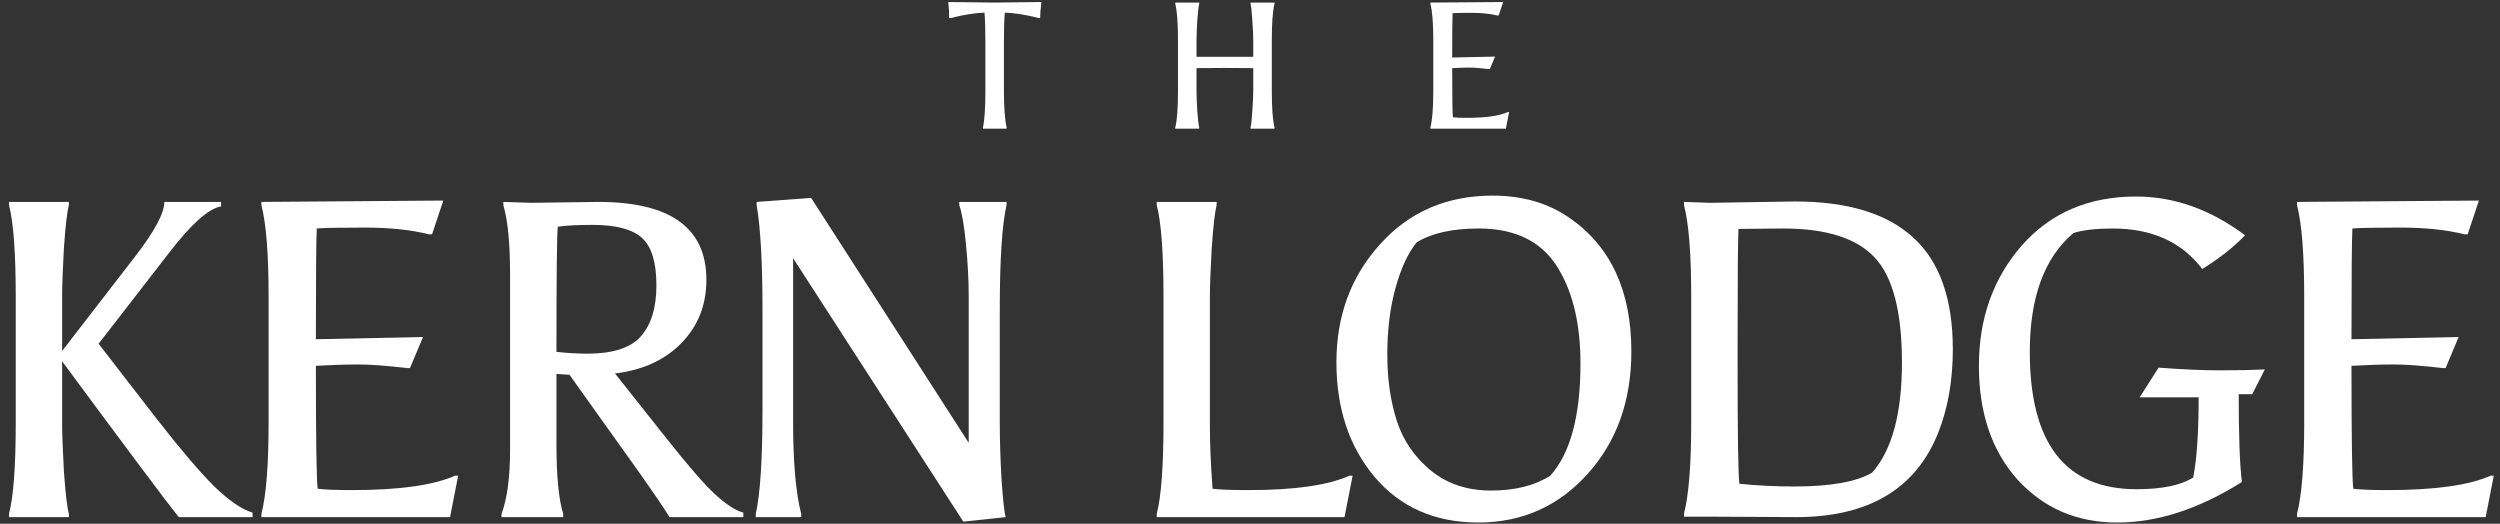
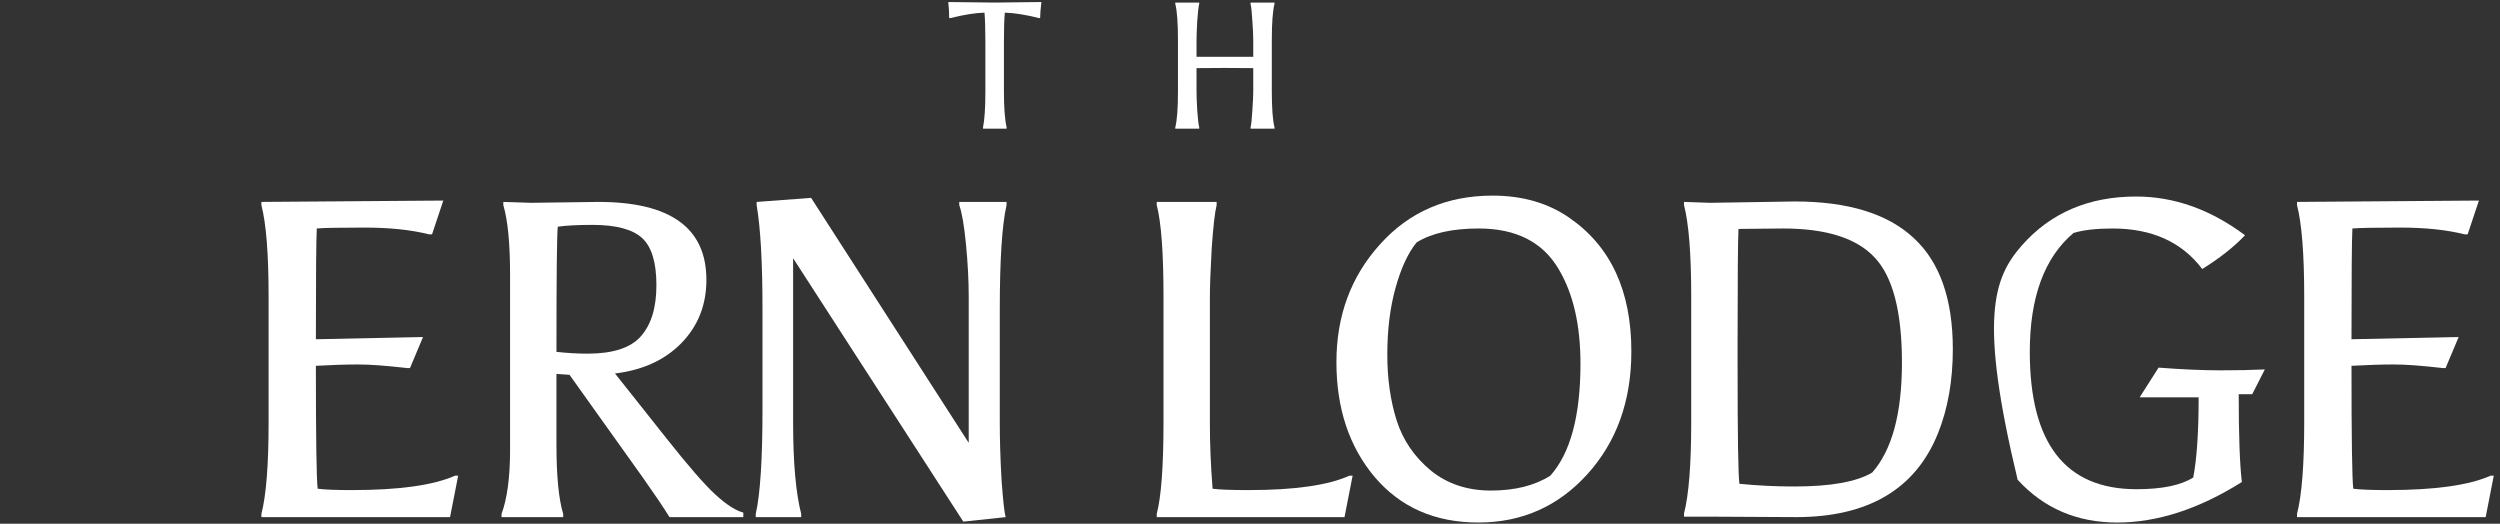
<svg xmlns="http://www.w3.org/2000/svg" width="253" height="53" viewBox="0 0 253 53" fill="none">
  <rect x="0" y="0" width="253" height="53" fill="#333333" stroke="none" />
  <path d="M249.408 23.715C247.616 23.259 245.444 23.031 242.892 23.031C240.371 23.031 238.761 23.061 238.062 23.122C238.001 24.276 237.971 28.013 237.971 34.332L248.816 34.104L247.494 37.248H247.175C245.11 37.005 243.469 36.884 242.254 36.884C241.039 36.884 239.611 36.929 237.971 37.02C237.971 44.402 238.032 48.549 238.153 49.46C238.852 49.551 240.006 49.597 241.616 49.597C246.386 49.597 249.864 49.111 252.051 48.139H252.37L251.55 52.331H232.457V52.012C232.943 50.129 233.186 47.045 233.186 42.762V30.003C233.186 25.719 232.943 22.636 232.457 20.753V20.434L250.866 20.297L249.727 23.715H249.408Z" fill="white" />
-   <path d="M226.558 39.893C226.558 44.085 226.665 47.047 226.877 48.779C222.533 51.513 218.326 52.88 214.255 52.88C210.184 52.88 206.827 51.437 204.184 48.551C201.572 45.635 200.266 41.792 200.266 37.022C200.266 32.222 201.709 28.167 204.595 24.856C207.511 21.544 211.369 19.889 216.169 19.889C220.027 19.889 223.703 21.195 227.196 23.808C226.072 24.992 224.629 26.131 222.867 27.225C220.802 24.491 217.779 23.124 213.799 23.124C212.128 23.124 210.807 23.276 209.835 23.58C206.888 26.071 205.415 30.081 205.415 35.61C205.415 44.875 209.015 49.508 216.214 49.508C218.797 49.508 220.71 49.113 221.956 48.323C222.32 46.44 222.503 43.736 222.503 40.212H216.533L218.447 37.205C220.847 37.387 222.928 37.478 224.69 37.478C226.452 37.478 227.956 37.447 229.201 37.387L227.925 39.893H226.558Z" fill="white" />
+   <path d="M226.558 39.893C226.558 44.085 226.665 47.047 226.877 48.779C222.533 51.513 218.326 52.88 214.255 52.88C210.184 52.88 206.827 51.437 204.184 48.551C200.266 32.222 201.709 28.167 204.595 24.856C207.511 21.544 211.369 19.889 216.169 19.889C220.027 19.889 223.703 21.195 227.196 23.808C226.072 24.992 224.629 26.131 222.867 27.225C220.802 24.491 217.779 23.124 213.799 23.124C212.128 23.124 210.807 23.276 209.835 23.58C206.888 26.071 205.415 30.081 205.415 35.61C205.415 44.875 209.015 49.508 216.214 49.508C218.797 49.508 220.71 49.113 221.956 48.323C222.32 46.44 222.503 43.736 222.503 40.212H216.533L218.447 37.205C220.847 37.387 222.928 37.478 224.69 37.478C226.452 37.478 227.956 37.447 229.201 37.387L227.925 39.893H226.558Z" fill="white" />
  <path d="M173.065 20.525C178.685 20.434 181.54 20.389 181.632 20.389C187.009 20.389 191.019 21.619 193.661 24.08C196.304 26.51 197.626 30.262 197.626 35.335C197.626 38.525 197.125 41.365 196.122 43.856C193.844 49.507 189.059 52.332 181.768 52.332L173.11 52.286H170.422V51.967C170.908 50.084 171.151 47 171.151 42.717V30.003C171.151 25.72 170.908 22.637 170.422 20.753V20.434L173.065 20.525ZM181.586 49.233C185.262 49.233 187.89 48.762 189.469 47.821C191.474 45.542 192.477 41.836 192.477 36.702C192.477 31.538 191.55 27.983 189.697 26.039C187.874 24.095 184.791 23.123 180.447 23.123C180.356 23.123 178.852 23.138 175.936 23.168C175.875 24.323 175.844 28.059 175.844 34.378V37.112C175.844 44.099 175.905 48.048 176.027 48.96C177.849 49.142 179.703 49.233 181.586 49.233Z" fill="white" />
  <path d="M149.6 52.879C145.225 52.879 141.732 51.345 139.119 48.277C136.537 45.209 135.246 41.335 135.246 36.657C135.246 31.948 136.719 27.969 139.666 24.718C142.613 21.437 146.41 19.797 151.058 19.797C154.066 19.797 156.648 20.541 158.805 22.03C162.997 24.916 165.093 29.427 165.093 35.563C165.093 40.576 163.604 44.722 160.627 48.003C157.681 51.254 154.005 52.879 149.6 52.879ZM159.944 36.794C159.944 32.905 159.215 29.731 157.757 27.27C156.147 24.506 153.443 23.123 149.646 23.123C146.972 23.123 144.876 23.594 143.357 24.536C142.476 25.63 141.762 27.179 141.215 29.184C140.669 31.159 140.395 33.391 140.395 35.882C140.395 38.343 140.714 40.576 141.352 42.581C141.99 44.555 143.129 46.226 144.77 47.593C146.441 48.96 148.476 49.644 150.876 49.644C153.306 49.644 155.311 49.143 156.891 48.14C158.926 45.862 159.944 42.08 159.944 36.794Z" fill="white" />
  <path d="M117.062 52.331V52.012C117.518 50.25 117.746 47.167 117.746 42.762V30.003C117.746 25.598 117.518 22.515 117.062 20.753V20.434H123.123V20.753C122.941 21.482 122.774 22.955 122.622 25.173C122.5 27.36 122.44 29.015 122.44 30.14V42.944C122.44 44.949 122.531 47.121 122.713 49.46C123.381 49.551 124.596 49.597 126.358 49.597C131.006 49.597 134.409 49.111 136.566 48.139H136.885L136.064 52.331H117.062Z" fill="white" />
  <path d="M81.083 52.333H76.481V52.014C76.936 50.009 77.164 46.485 77.164 41.442V31.235C77.164 26.557 76.966 23.063 76.572 20.755V20.436L82.085 20.025L98.034 44.814V30.005C98.034 28.395 97.943 26.648 97.761 24.764C97.578 22.851 97.35 21.514 97.077 20.755V20.436H101.862V20.755C101.406 22.759 101.178 26.283 101.178 31.326V42.764C101.178 44.587 101.239 46.546 101.361 48.642C101.512 50.708 101.649 51.938 101.771 52.333L97.487 52.789L80.263 26.131V42.764C80.263 46.804 80.536 49.888 81.083 52.014V52.333Z" fill="white" />
  <path d="M53.761 20.525L60.551 20.434C67.842 20.434 71.487 23.061 71.487 28.317C71.487 30.869 70.637 33.01 68.936 34.742C67.265 36.443 65.032 37.461 62.237 37.795L67.477 44.402C69.665 47.167 71.305 49.05 72.399 50.053C73.492 51.055 74.434 51.663 75.224 51.875V52.331H67.751C67.174 51.389 66.262 50.038 65.017 48.276L57.635 37.932L56.313 37.84V44.995C56.313 48.184 56.541 50.524 56.997 52.012V52.331H50.754V52.012C51.331 50.463 51.62 48.291 51.62 45.496V27.816C51.62 24.656 51.392 22.302 50.936 20.753V20.434C50.936 20.434 51.878 20.464 53.761 20.525ZM59.959 22.758C58.5 22.758 57.331 22.818 56.45 22.94C56.359 23.608 56.313 27.831 56.313 35.608C57.407 35.729 58.455 35.79 59.457 35.79C62.009 35.79 63.801 35.213 64.834 34.058C65.898 32.874 66.429 31.142 66.429 28.864C66.429 26.555 65.943 24.96 64.971 24.079C63.999 23.198 62.328 22.758 59.959 22.758Z" fill="white" />
  <path d="M43.404 23.715C41.612 23.259 39.44 23.031 36.888 23.031C34.367 23.031 32.757 23.061 32.058 23.122C31.997 24.276 31.967 28.013 31.967 34.332L42.812 34.104L41.49 37.248H41.172C39.106 37.005 37.465 36.884 36.25 36.884C35.035 36.884 33.607 36.929 31.967 37.02C31.967 44.402 32.028 48.549 32.149 49.46C32.848 49.551 34.002 49.597 35.612 49.597C40.382 49.597 43.86 49.111 46.047 48.139H46.366L45.546 52.331H26.453V52.012C26.939 50.129 27.182 47.045 27.182 42.762V30.003C27.182 25.719 26.939 22.636 26.453 20.753V20.434L44.862 20.297L43.723 23.715H43.404Z" fill="white" />
-   <path d="M25.562 52.331H18.089C17.026 51.025 13.092 45.769 6.287 36.565V42.762C6.287 43.886 6.348 45.541 6.469 47.729C6.621 49.886 6.788 51.313 6.971 52.012V52.331H0.91V52.012C1.366 50.25 1.594 47.167 1.594 42.762V30.048C1.594 25.613 1.366 22.515 0.91 20.753V20.434H6.971V20.753C6.788 21.451 6.621 22.894 6.469 25.081C6.348 27.269 6.287 28.924 6.287 30.048V35.517L13.715 25.902C15.659 23.38 16.631 21.558 16.631 20.434H22.373V20.889C21.097 21.102 19.32 22.697 17.041 25.674L9.978 34.788L15.902 42.443C18.271 45.481 20.201 47.744 21.689 49.233C23.208 50.691 24.499 51.572 25.562 51.875V52.331Z" fill="white" />
-   <path d="M151.538 1.572C150.821 1.39 149.953 1.299 148.932 1.299C147.923 1.299 147.279 1.311 147 1.335C146.975 1.797 146.963 3.292 146.963 5.819L151.301 5.728L150.773 6.986H150.645C149.819 6.888 149.163 6.84 148.677 6.84C148.191 6.84 147.619 6.858 146.963 6.894C146.963 9.847 146.988 11.506 147.036 11.87C147.316 11.907 147.777 11.925 148.421 11.925C150.329 11.925 151.721 11.731 152.595 11.342H152.723L152.395 13.019H144.758V12.891C144.952 12.138 145.049 10.904 145.049 9.191V4.087C145.049 2.374 144.952 1.141 144.758 0.387V0.26L152.122 0.205L151.666 1.572H151.538Z" fill="white" />
  <path d="M126.83 6.894L123.95 6.876C122.747 6.876 121.793 6.882 121.088 6.894V9.209C121.088 9.659 121.113 10.315 121.161 11.178C121.222 12.041 121.289 12.612 121.362 12.891V13.019H118.938V12.891C119.12 12.186 119.211 10.953 119.211 9.191V4.087C119.211 2.326 119.12 1.092 118.938 0.387V0.26H121.362V0.387C121.289 0.667 121.222 1.244 121.161 2.119C121.113 2.982 121.088 3.638 121.088 4.087V5.746H126.83V4.087C126.83 3.638 126.799 2.982 126.739 2.119C126.69 1.244 126.629 0.667 126.556 0.387V0.26H128.981V0.387C128.798 1.092 128.707 2.326 128.707 4.087V9.191C128.707 10.953 128.798 12.186 128.981 12.891V13.019H126.556V12.891C126.629 12.612 126.69 12.041 126.739 11.178C126.799 10.315 126.83 9.659 126.83 9.209V6.894Z" fill="white" />
  <path d="M96.056 1.827C96.056 1.28 96.026 0.74 95.965 0.205C98.407 0.242 99.975 0.26 100.667 0.26C101.372 0.26 102.946 0.242 105.388 0.205C105.303 0.946 105.261 1.487 105.261 1.827H105.133C103.784 1.487 102.636 1.305 101.688 1.28C101.627 1.912 101.597 2.891 101.597 4.215V9.228C101.597 10.868 101.688 12.089 101.87 12.891V13.019H99.483V12.891C99.641 12.101 99.72 10.904 99.72 9.3V4.288C99.72 2.915 99.689 1.912 99.629 1.28C98.705 1.305 97.557 1.487 96.184 1.827H96.056Z" fill="white" />
</svg>